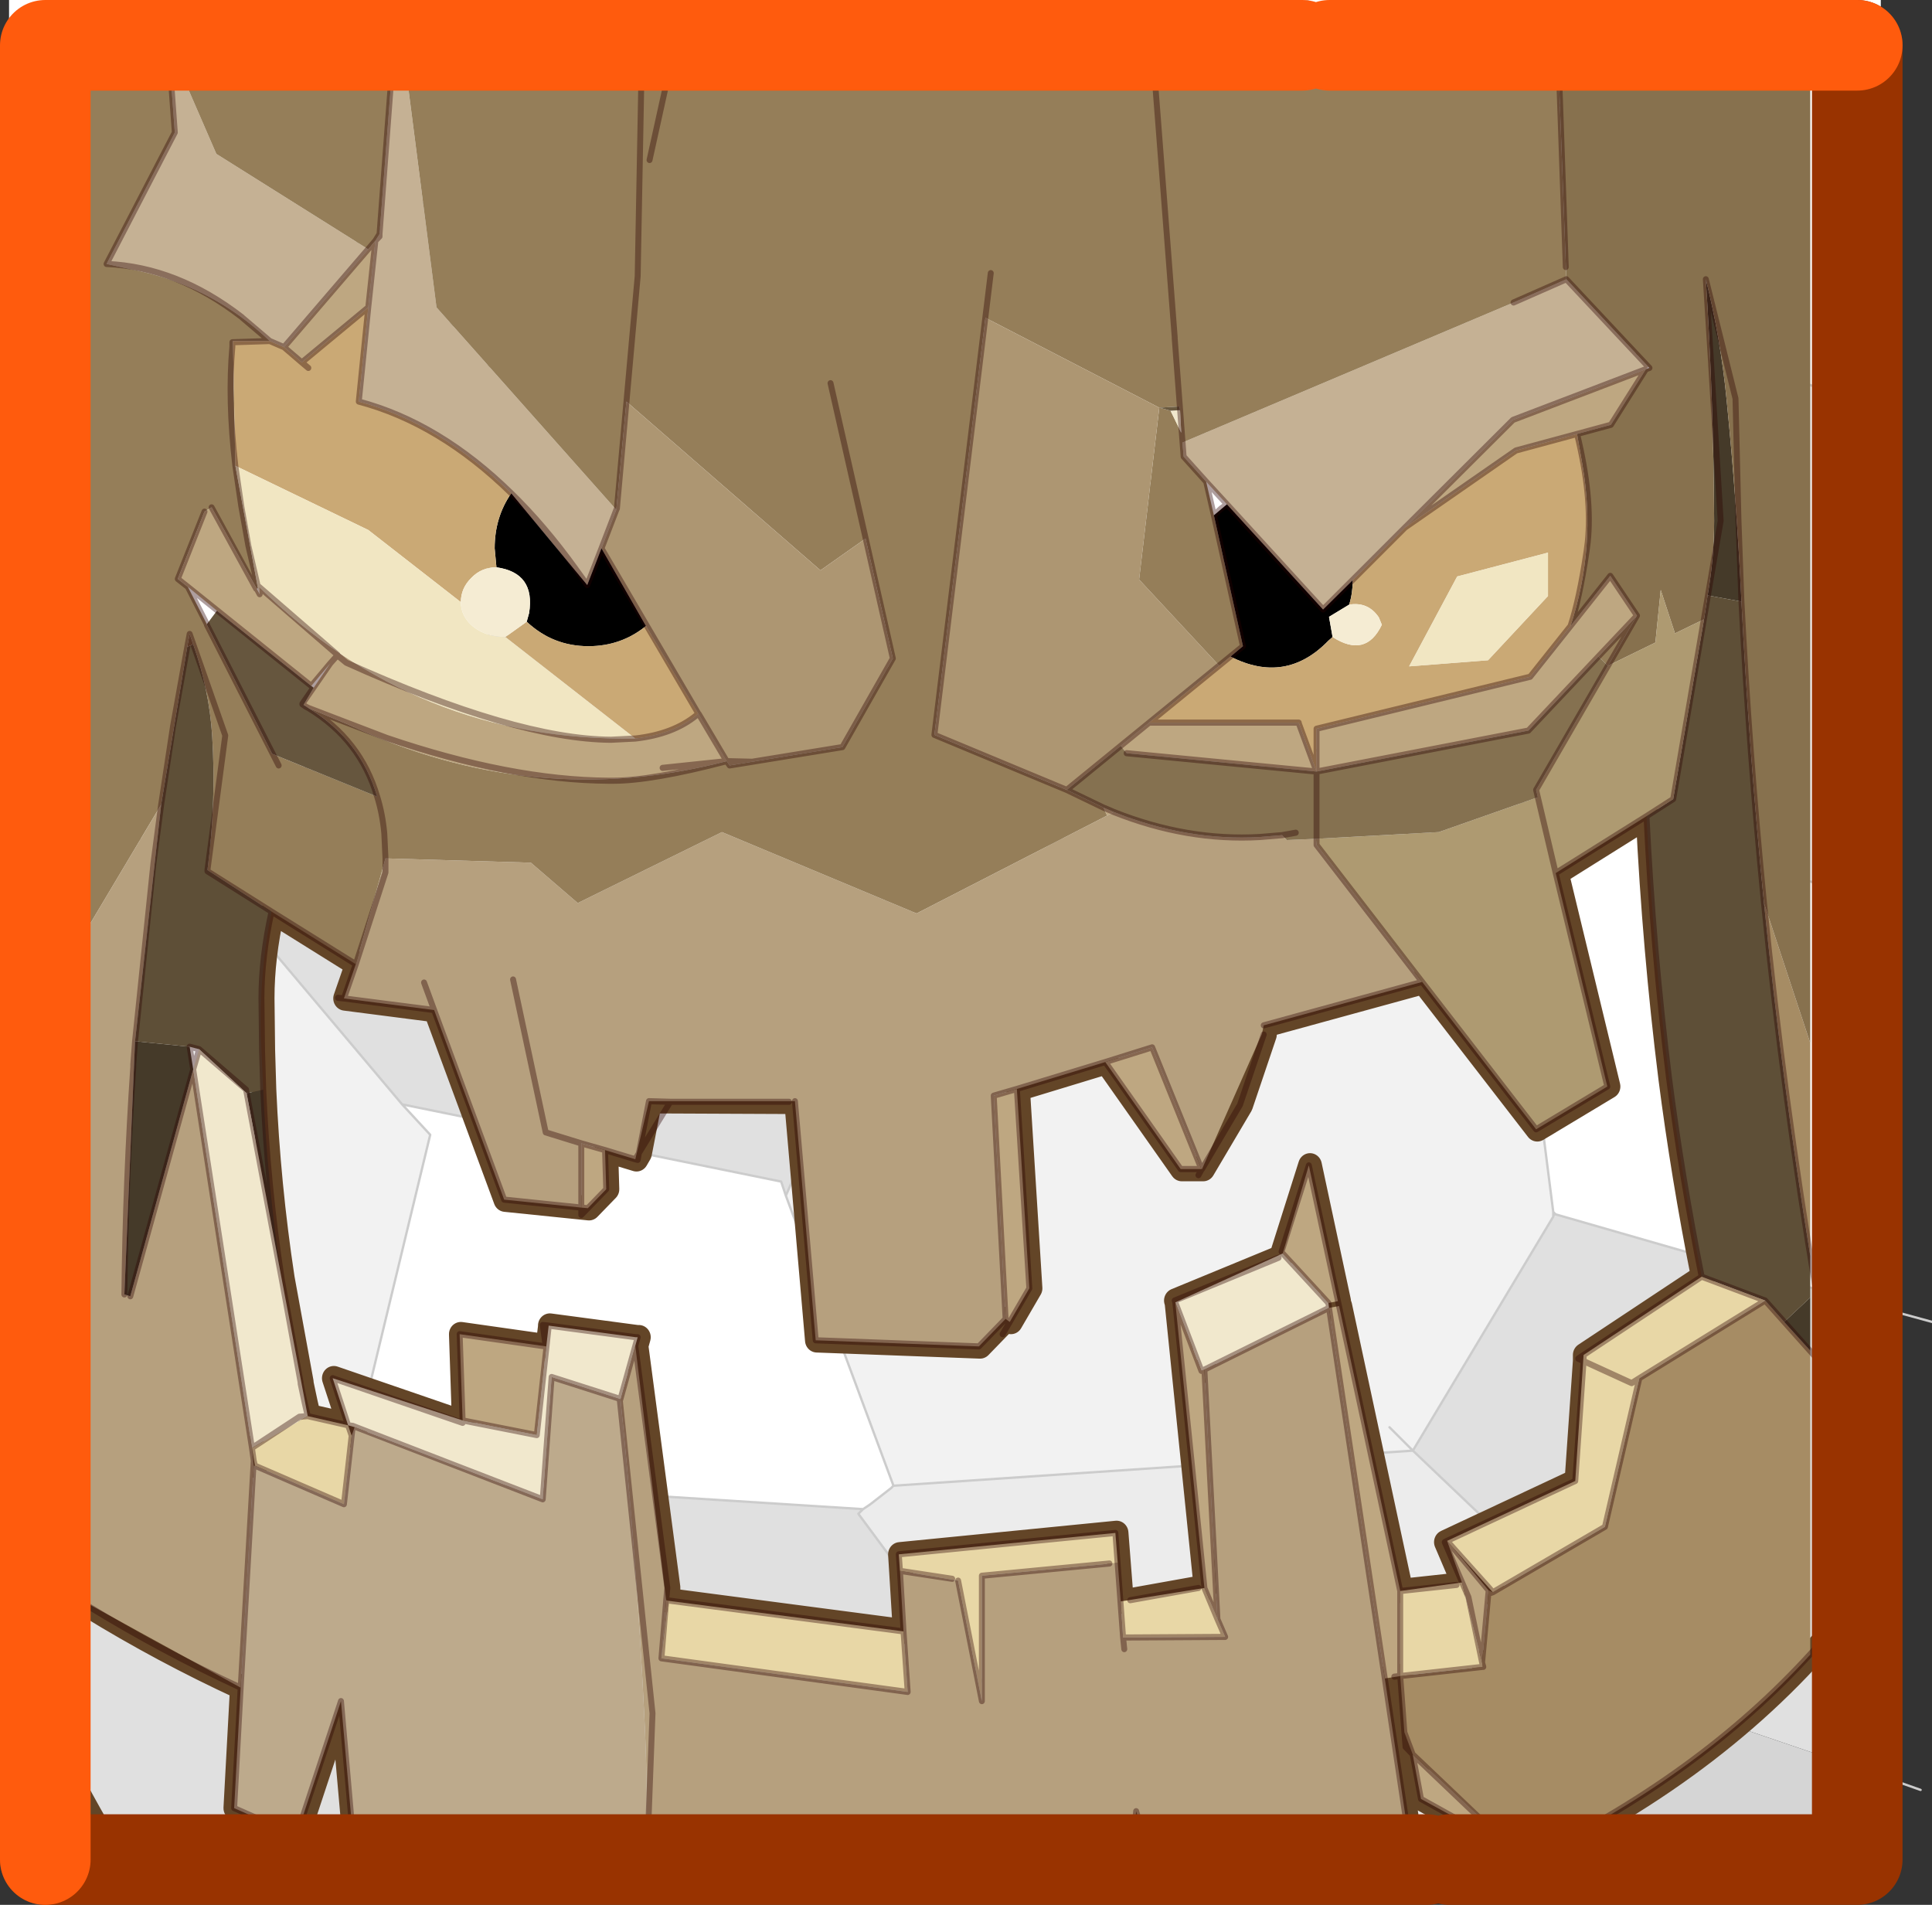
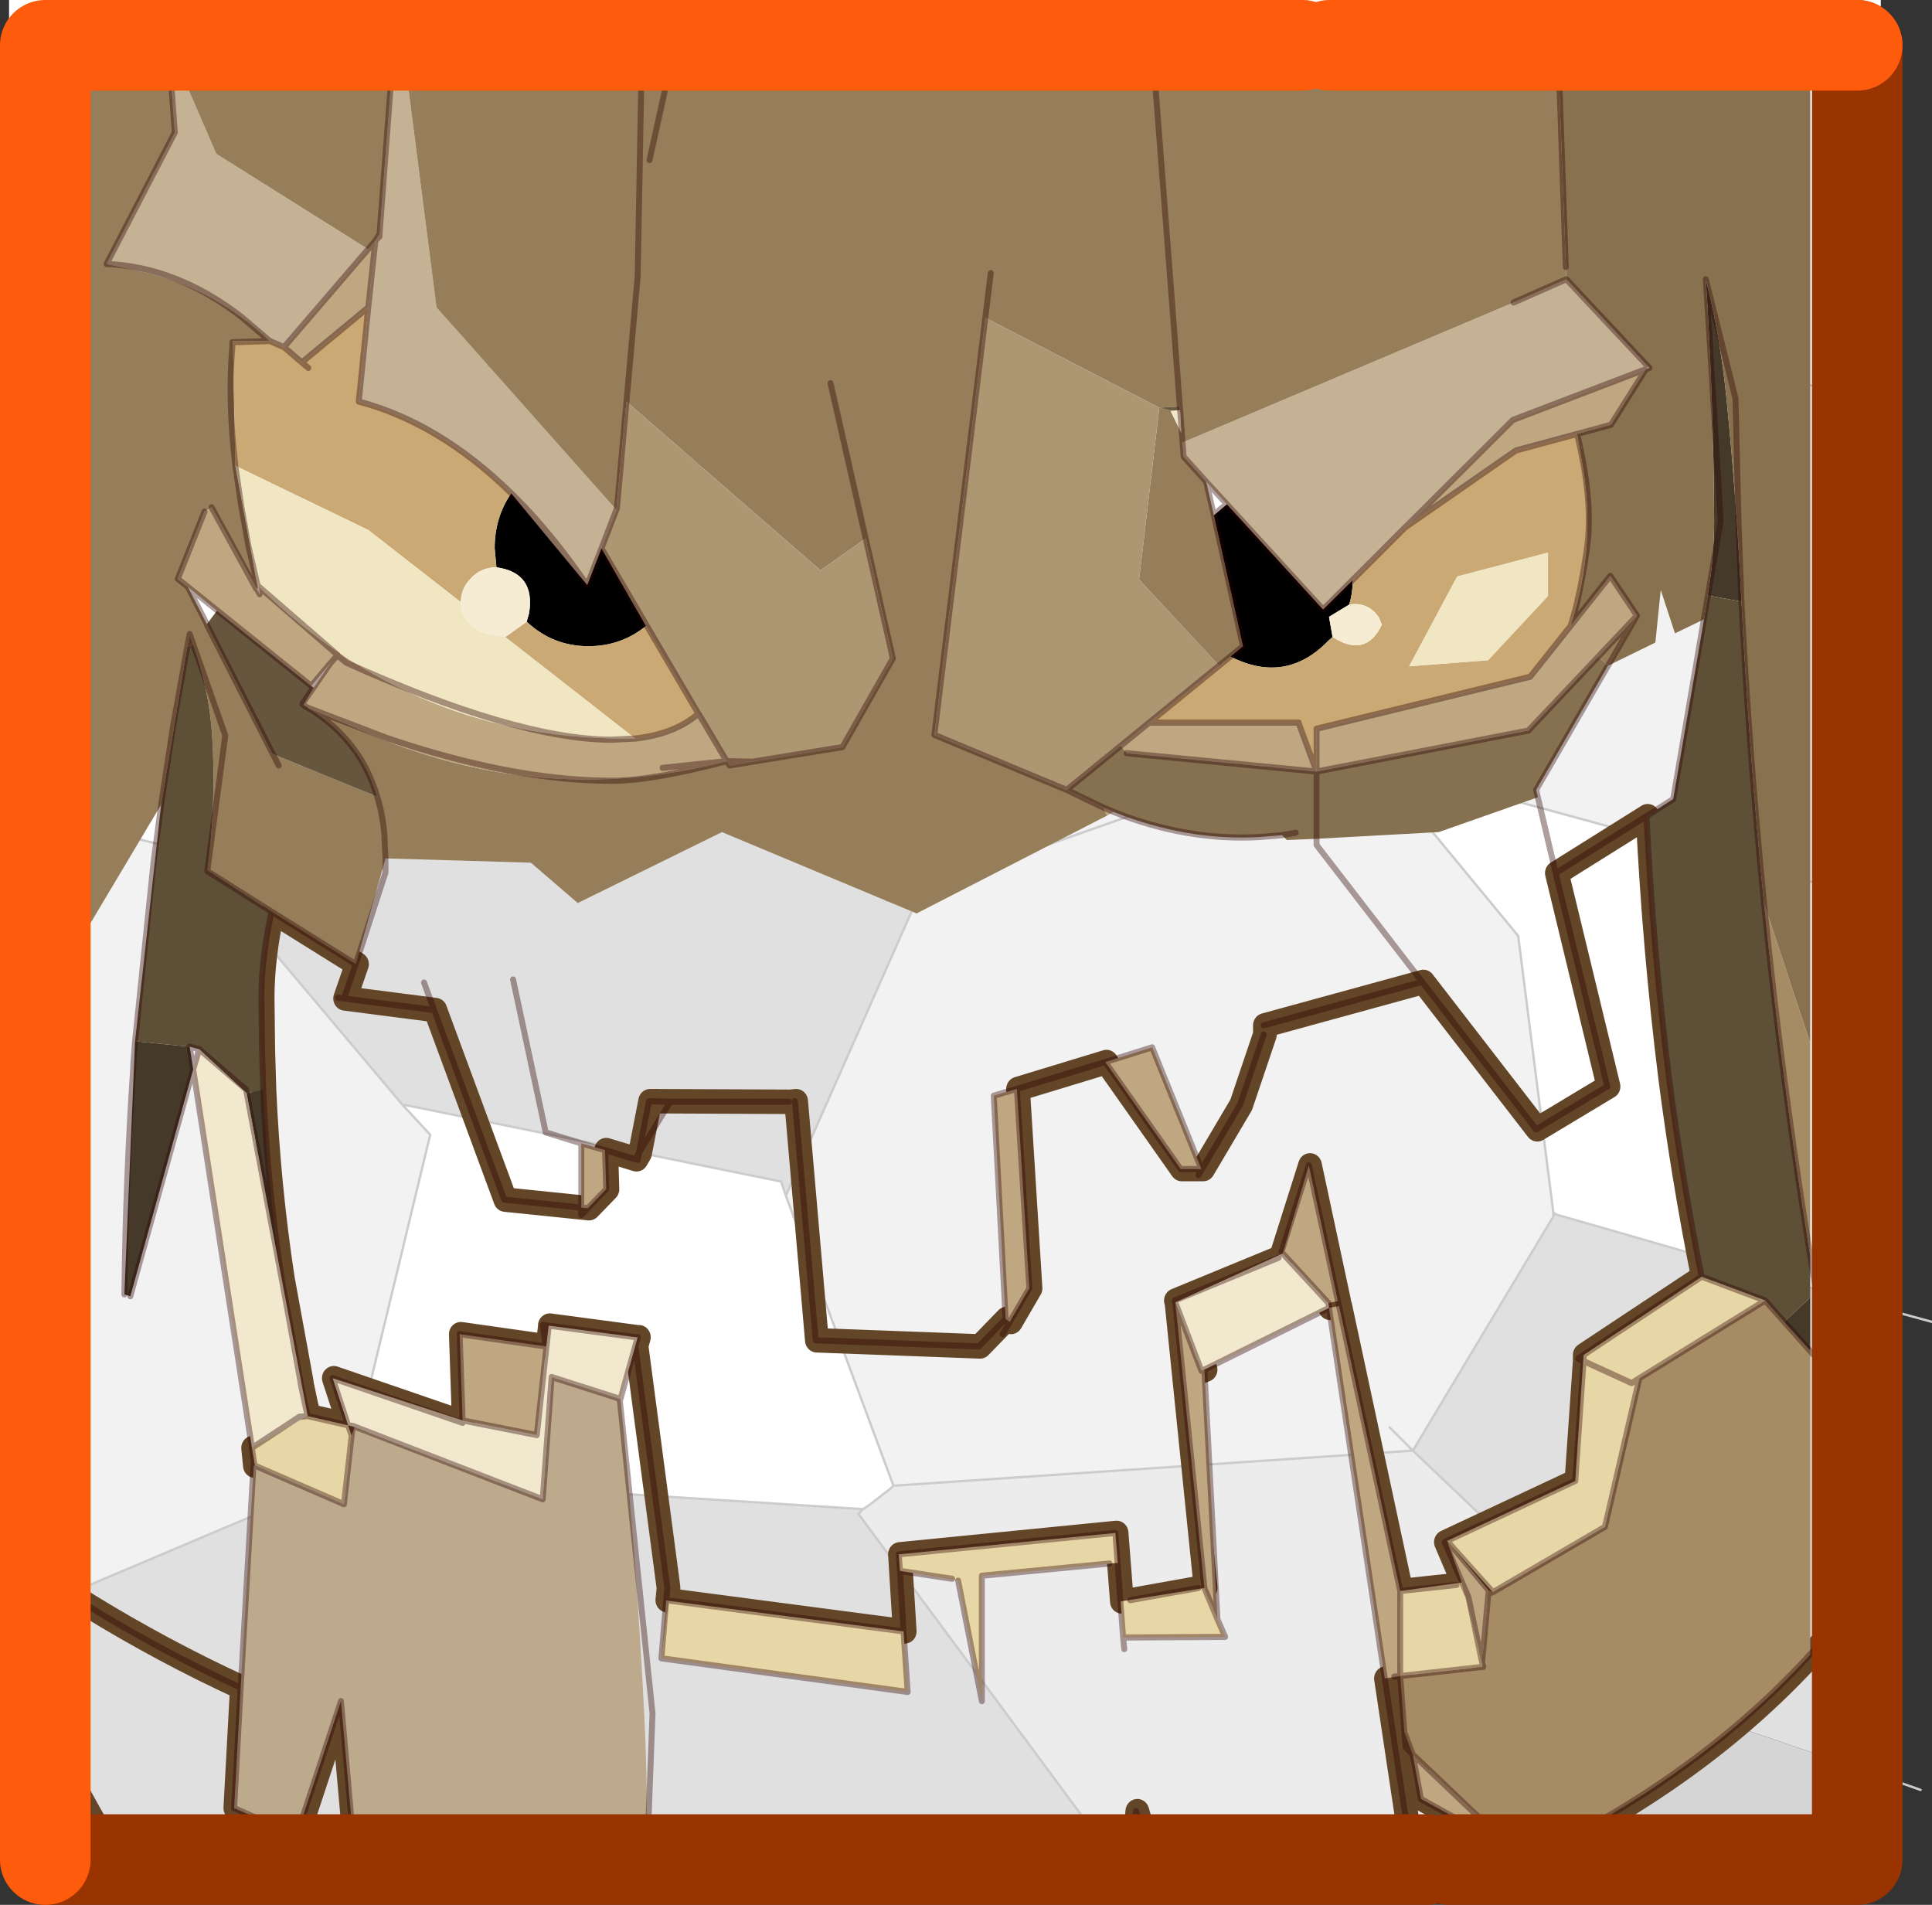
<svg xmlns="http://www.w3.org/2000/svg" xmlns:xlink="http://www.w3.org/1999/xlink" width="42.65px" height="42.05px">
  <rect width="100%" height="100%" fill="#333333" stroke="none" />
  <g transform="matrix(1, 0, 0, 1, -252.55, -183.2)">
    <use xlink:href="#object-0" width="41.1" height="40.05" transform="matrix(1.033, 0, 0, 1.033, 252.75, 183.2)" />
    <use xlink:href="#object-2" width="156.05" height="154.05" transform="matrix(-0.262, 0, 0, 0.27, 293.6, 183.6)" />
    <use xlink:href="#object-3" width="42" height="42.05" transform="matrix(1, 0, 0, 1, 252.55, 183.2)" />
  </g>
  <defs>
    <g transform="matrix(1, 0, 0, 1, 0, 0)" id="object-0">
      <use xlink:href="#object-1" width="41.1" height="40.05" transform="matrix(1, 0, 0, 1, 0, 0)" />
    </g>
    <g transform="matrix(1, 0, 0, 1, 0, 0)" id="object-1">
      <path fill-rule="evenodd" fill="#ffffff" stroke="none" d="M28.35 0L40 0L40 8.8L35.25 7L33.35 2.35L28.35 0L33.35 2.35L35.25 7L28.85 14.85L20.9 6.9L27.75 0L28.35 0M40 19.25L40 27.95L33.05 25.95L33 25.9L32.25 20L29.2 16.3L40 19.25M27.75 0L20.9 6.9L18.75 9L18.75 13.6L10.25 13.6L10.25 7.25L10.25 3.5L10.25 0L10.25 3.5L6.5 5.75L0 3.15L0 0L10.25 0L27.75 0M33 25.9L33.05 25.95L33 26L33 25.9M0 3.15L6.5 5.75L10.25 7.25L10.25 13.6L9.9 13.6L4 18.25L3.85 18.2L0 17.25L0 3.15M8.4 23.6L16.5 25.25L16.6 25.55L18.9 31.75L18.85 31.8L18.4 32.15L18.25 32.25L7.2 31.55L7.25 31.5L9 24.25L8.4 23.6" />
      <path fill-rule="evenodd" fill="#f2f2f2" stroke="none" d="M35.25 7L40 8.8L40 19.25L29.2 16.3L28.75 15.75L29.5 15.5L28.85 14.85L20.9 6.9L18.75 9L18.75 13.6L18.75 19.25L19.5 19L16.6 25.55L18.9 31.75L30 31L33 26L33 25.9L32.25 20L29.2 16.3L28.75 15.75L29.5 15.5L28.85 14.85L35.25 7M6.5 5.75L10.25 3.5L10.25 7.25L6.5 5.75M3.85 18.2L8.4 23.6L9 24.25L7.25 31.5L7.2 31.55L0 34.6L0 17.25L3.85 18.2M29.5 30.5L30 31L29.5 30.5M19.5 19L28.75 15.75L19.5 19" />
      <path fill-rule="evenodd" fill="#e0e0e0" stroke="none" d="M33.05 25.95L40 27.95L40 37.95L35 36.25L35.25 36L30 31L33 26L33.05 25.95M10.25 13.6L18.75 13.6L18.75 19.25L19.5 19L16.6 25.55L16.5 25.25L8.4 23.6L3.85 18.2L4 18.25L9.9 13.6L10.25 13.6M0 34.6L7.2 31.55L18.25 32.25L18.15 32.35L23.85 40.05L0 40.05L0 34.6" />
      <path fill-rule="evenodd" fill="#ececec" stroke="none" d="M18.25 32.25L18.4 32.15L18.85 31.8L18.9 31.75L30 31L35.25 36L35 36.25L31 40.05L30.5 40.05L24 40.05L23.85 40.05L18.15 32.35L18.25 32.25" />
      <path fill-rule="evenodd" fill="#d5d5d5" stroke="none" d="M31 40.05L35 36.25L40 37.95L40 40.05L31 40.05" />
      <path fill="none" stroke="#cccccc" stroke-width="0.05" stroke-linecap="round" stroke-linejoin="round" d="M28.35 0L33.35 2.35L35.25 7L40 8.8M40 27.95L41.1 28.25M27.75 0L20.9 6.9L28.85 14.85L35.25 7M28.85 14.85L29.5 15.5L28.75 15.75L29.2 16.3L40 19.25M29.2 16.3L32.25 20L33 25.9L33.05 25.95L40 27.95M40 37.95L40.85 38.25M10.25 3.5L10.25 0M0 3.15L6.5 5.75L10.25 3.5L10.25 7.25L10.25 13.6L18.75 13.6L18.75 9L20.9 6.9M10.25 13.6L9.9 13.6L4 18.25L3.85 18.2L8.4 23.6L16.5 25.25L16.6 25.55L19.5 19L18.75 19.25L18.75 13.6M3.85 18.2L0 17.25M0 34.6L7.2 31.55L7.25 31.5L9 24.25L8.4 23.6M6.5 5.75L10.25 7.25M18.25 32.25L18.4 32.15L18.85 31.8L18.9 31.75L16.6 25.55M18.25 32.25L18.15 32.35L23.85 40.05L24 40.05M30.5 40.05L31 40.05L35 36.25L35.25 36L30 31L18.9 31.75M7.2 31.55L18.25 32.25M33 25.9L33 26L30 31L29.5 30.5M28.75 15.75L19.5 19" />
    </g>
    <g transform="matrix(1, 0, 0, 1, -202.1, -160.25)" id="object-2">
      <path fill="none" stroke="#634527" stroke-width="2" stroke-linecap="round" stroke-linejoin="round" d="M336.6 244.6L336.5 247.85Q336.15 255.65 334.95 263.3L333.35 271.8L333.35 271.9L333 273.5L332.75 274.55L329.35 275.3L329.05 276.15L328.8 275.45L328.95 275.35L329.35 275.3L330.65 271.45L319.7 275.1L319.95 267.85L312.7 268.85L312.65 268.85L312.45 267.25L312.45 267.15L305.1 268.1L305.05 268.1L304.95 268.1L305.15 268.8L302.45 288.6L302.55 289.6L282.55 292.15L282.95 285.85L264.7 284.1L264.25 289.7L263.45 289.6L257.7 288.6L257.2 288.6L257.2 288.55L259.65 265.25L259.7 265.1L250.95 261.6L250.6 261.25L250.7 261.1L248.4 254.05L245.95 265.15L246.75 265.3L246.7 265.7L245.85 265.55L240.7 288.85L235.95 288.35L235.5 288.15L236.95 284.85L225.95 279.85L225.25 270.05L225.25 269.55L215.3 263.15Q217 254.85 218.05 246.9Q219.4 236.4 219.95 225.5L227.6 230.15L223.25 247.6L229.25 251.1L238.85 239.05L252.2 242.6L252.2 243.35L254.2 249.1L257.4 254.35L259.2 254.35L265.55 245.6L273 247.8L271.95 264.1L273.6 266.85L273.95 266.6L276.2 268.85L289.95 268.35L291.7 248.8L292.2 248.85L304 248.8L304.85 253.05L305.15 253.55L307.7 252.8L307.6 256L309.15 257.55L316.2 256.85L322.1 241.35L329.7 240.4L328.7 237.6L335.8 233.3Q336.65 237.05 336.65 240.35L336.65 240.4L336.6 244.55L336.6 244.6M337.2 278.6L337.3 278.6L337.45 277.15L337.2 278.6M322.8 313.3L328.7 311.6L329.95 297.85L333.7 308.85L338.95 306.6L338.4 296.75Q345.1 293.75 351.3 290.05L353.4 288.75L357.15 286.3M357.15 295.55Q352.65 305.35 347.35 313.3M257.45 270.85L257.2 270.75L257.45 270.85M233.05 289L236.3 285.25L232.9 288.95L233.05 289M233.75 295.05L233.8 294.7L233.7 295.05L233.75 295.05M203.1 290.55Q213.25 303.05 230.5 311L231.1 310L231.15 310.05L238.95 305.85L239.65 302.2L240.35 300.4L240.7 295.8L242 296L240.05 308.6L238.55 313.3M261 313.3L262.95 306.85L263.55 313.3" />
      <path fill-rule="evenodd" fill="#c5b194" stroke="none" d="M324.9 162L325.55 162L326.8 177.9L327.15 178.45L327.75 183.9L328.55 191.6Q321.75 193.35 315.7 199.1L309.3 206.6L308.1 203.6L306.85 200.45L322 183.9L324.9 162M336.05 186.65L334.85 187.15L327.75 179.15L340.55 171.35L344.6 162.3L344.05 169.6L349.8 180.35L346.95 180.95Q340.75 182.3 336.05 186.65M220.1 188.95L219.9 188.75L226.8 181.6L231.25 183.5L259.15 194.95L259.05 196.1L257.15 198.15L255.4 200L247.3 208.6L244.8 206.2L240.4 201.9L231.3 193.1L220.1 188.95" />
      <path fill-rule="evenodd" fill="#957e59" stroke="none" d="M325.55 162L357.15 162L357.15 244L345.2 224.55L343 211.65L342.8 210.6L342.5 211.45Q341.15 215.15 340.9 218.95Q340.55 224.4 341.3 229.9L335.9 233.3L328.8 237.6L326.3 228.95L314.05 229.3L310.1 232.6L297.95 226.8L281.55 233.45L265.5 225.45L265.8 224.8L268.9 223.35L280.05 218.85L275.75 184.75L261.1 192.1L262.8 206.15L256.05 213.2L255.1 212.45L254.05 211.6L256.5 200.9L257.15 198.15L259.05 196.1L259.15 194.95L231.25 183.5L226.8 181.6L227.55 162L284.05 162L284.05 162.6L284.6 162.55L290.15 162L324.9 162L322 183.9L306.85 200.45L306 191.6L289.65 205.4L285.85 202.8L283.55 212.6L287.8 219.85L297.3 221.35L297.55 221Q313.8 225.1 329.45 218L332.8 216.65Q328.4 219.25 327 223.9L335.85 220.4L341.35 209.85L341.35 209.8L342.95 206.75L343.8 206.1L341.55 200.6L340.95 200.25L337.15 206.9L337.05 206.85L338.95 196.85L339.15 186.65L336.05 186.65Q340.75 182.3 346.95 180.95L349.8 180.35L344.05 169.6L344.6 162.3L340.55 171.35L327.75 179.15L327.15 178.45L326.8 177.9L325.55 162M357.15 268.8L357.15 286.4L353.5 288.75L357.15 268.8M223.3 213.2L220.85 209.1L224.1 212.45L223.3 213.2M259.35 192.3L259.25 194.15L260.15 192.35L261.1 192.1L259.4 192L259.35 192.3" />
-       <path fill-rule="evenodd" fill="#b6a07e" stroke="none" d="M357.15 244L357.15 268.8L353.5 288.75L338.5 296.75L337.4 278.6L337.55 277.15L342.5 246.2L347.8 264.75L348.3 264.6L347.4 243.9L345.2 224.55L357.15 244M304.35 312L263.55 312L263.05 306.85L261.5 312L239.05 312L240.15 308.6L242.1 296L246.8 265.7L257.3 270.75L256.2 291.15L255.55 292.6L264.15 292.65L264.35 289.7L264.6 286.55L276.05 287.6L276.05 297.85L278.05 288L282.95 287.2L282.65 292.15L282.3 297.1L303.05 294.35L302.65 289.6L305.25 268.8L306.5 273.15Q305.15 286 304.5 298.9Q304.15 305.4 304.35 312M328.8 237.6L329.8 240.4L322.2 241.35L316.3 256.85L309.8 257.5L309.8 252.25L307.8 252.8L305.25 253.55L304.1 248.8L291.8 248.8L290.05 268.35L276.3 268.85L274.05 266.6L275.05 248.35L273.1 247.8L265.65 245.6L261.7 244.4L257.55 254.35L257.5 254.35L252.45 243.3L252.3 242.6L238.95 239.05L247.85 227.85L247.9 227.35L250.35 227.45L250.75 227.05L252.6 227.2Q258.75 227.55 264.95 225.15L265.5 225.45L281.55 233.45L297.95 226.8L310.1 232.6L314.05 229.3L326.3 228.95L328.8 237.6" />
      <path fill-rule="evenodd" fill="#bdaa8c" stroke="none" d="M338.5 296.75L339.05 306.6L333.8 308.85L330.05 297.85L328.8 311.6L327.45 312L304.35 312Q304.15 305.4 304.5 298.9Q305.15 286 306.5 273.15L312.3 271.35L313.05 281.35L328.9 275.45L329.15 276.15L329.8 281.75L337.3 278.6L337.4 278.6L338.5 296.75" />
      <path fill-rule="evenodd" fill="#bea781" stroke="none" d="M242.1 296L240.8 295.8L240.8 288.85L245.95 265.55L246.8 265.7L242.1 296M239.75 302.2L239.05 305.85L231.2 310L239.75 302.2M284.05 162L284.7 162L284.6 162.55L284.05 162.6L284.05 162M327.75 183.9L327.15 178.45L327.75 179.15L334.85 187.15L333.35 188.4L327.75 183.9M337.15 206.9L340.95 200.25L341.55 200.6L343.8 206.1L342.95 206.75L340.5 208.7L332.55 214.85L330.95 213L332.35 215L333.2 216.4L332.8 216.65L329.45 218Q313.8 225.1 297.55 221L299.95 217.1L300.1 217.25Q302.05 218.8 305.25 219.15Q323.65 219.45 336.95 206.75L336.9 207.35L337.15 206.9M309.8 257.5L309.25 257.55L307.7 256L307.8 252.8L309.8 252.25L309.8 257.5M274.05 266.6L273.7 266.85L272.05 264.1L273.1 247.8L275.05 248.35L274.05 266.6M265.65 245.6L259.3 254.35L257.55 254.35L261.7 244.4L265.65 245.6M236.85 284.75L235.6 288.15L233.9 294.7L233.35 288.8L236.4 285.25L236.85 284.75M246.85 265.3L246.05 265.15L248.5 254.05L250.7 261.25L246.85 265.3M259.75 265.25L257.3 288.6L256.2 291.15L257.3 270.75L257.55 270.85L259.75 265.25M302.45 289.65L302.65 289.6L303.05 294.35L302.45 289.65M312.75 268.85L320.05 267.85L319.8 274.9L313.55 276.1L312.75 268.85M265.5 225.45L264.95 225.15L265.8 224.8L265.5 225.45M220.1 188.95L231.3 193.1L240.4 201.9L231.05 195.6L225.9 194.25L223.05 193.5L220.1 188.95M220.85 209.1L223.1 205.85L226.45 209.95L229.85 214.1L247.85 218.35L247.85 221.85L263.85 220.35L264.35 219.75L261.95 217.85L249.35 217.85L247.85 221.85L230 218.5L224.1 212.45L220.85 209.1" />
      <path fill-rule="evenodd" fill="#a68c64" stroke="none" d="M240.8 295.8L240.45 300.4L239.75 302.2L231.2 310L230.6 311Q215.8 304.2 206.25 294.05L206.25 269.2L208.45 266.85L210.05 265.1L220.65 271.45L223.55 283.6L233 288.95L233.35 288.8L233.9 294.7L233.85 295.05L240.8 295.8M206.25 261.45L206.25 244.05L210.15 232.6Q208.65 247.05 206.25 261.45" />
      <path fill-rule="evenodd" fill="#453a29" stroke="none" d="M206.25 269.2L206.25 264.85L208.45 266.85L206.25 269.2M336.6 247.85L338 248.15L335.05 263.3Q336.25 255.65 336.6 247.85M342.8 244.35L347.4 243.9L348.3 264.6L347.8 264.75L342.5 246.2L342.8 244.35M212.05 207.95Q212.45 199.7 213.3 191.45Q213.8 186.45 215.05 181.6Q214.4 191.4 214.35 201.35Q214.35 204.4 214.9 207.45L212.05 207.95" />
      <path fill-rule="evenodd" fill="#5e4f37" stroke="none" d="M206.25 264.85L206.25 261.45Q208.65 247.05 210.15 232.6Q211.4 220.3 212.05 207.95L214.9 207.45L215.2 209.4L217.8 224.1L220.05 225.5Q219.5 236.4 218.15 246.9Q217.1 254.85 215.4 263.15L210.05 265.1L208.45 266.85L206.25 264.85M342.5 211.45L343 211.65L345.2 224.55L347.4 243.9L342.8 244.35L342 244.55L338 248.15L336.6 247.85L336.75 244.6Q337.05 238.9 335.9 233.3L341.3 229.9Q340.55 224.4 340.9 218.95Q341.15 215.15 342.5 211.45" />
      <path fill-rule="evenodd" fill="#87714e" stroke="none" d="M206.25 244.05L206.25 162L227.55 162L226.8 181.6L219.9 188.75L219.8 188.85L220.1 188.95L223.05 193.5L225.9 194.25L225.45 196.75Q224.25 203.45 226.45 209.95L223.1 205.85L220.85 209.1L223.3 213.2L219.3 211.3L218.85 207L217.65 210.55L215.2 209.4L214.9 207.45Q214.35 204.4 214.35 201.35Q214.4 191.4 215.05 181.6Q213.8 186.45 213.3 191.45Q212.45 199.7 212.05 207.95Q211.4 220.3 210.15 232.6L206.25 244.05" />
      <path fill-rule="evenodd" fill="#e8d7a6" stroke="none" d="M284.7 162L290.15 162L284.6 162.55L284.7 162M215.4 263.15L225.35 269.55L226.05 279.85L236.85 284.75L236.4 285.25L233 288.95L223.55 283.6L220.65 271.45L210.05 265.1L215.4 263.15M235.6 288.15L240.8 288.85L240.8 295.8L233.85 295.05L233.9 294.7L235.6 288.15M257.3 288.6L264.35 289.7L264.15 292.65L255.55 292.6L256.2 291.15L257.3 288.6M264.6 286.55L264.8 284.1L283.05 285.85L282.95 287.2L278.05 288L276.05 297.85L276.05 287.6L264.6 286.55M282.65 292.15L302.45 289.65L303.05 294.35L282.3 297.1L282.65 292.15M329.45 275.3L332.85 274.55L337.55 277.15L337.3 278.6L329.8 281.75L329.15 276.15L329.45 275.3" />
      <path fill-rule="evenodd" fill="#ad9672" stroke="none" d="M306.85 200.45L308.1 203.6L304.35 209.95L299.95 217.1L297.55 221L297.3 221.35L287.8 219.85L283.55 212.6L285.85 202.8L289.65 205.4L306 191.6L306.85 200.45M256.05 213.2L262.8 206.15L261.1 192.1L275.75 184.75L280.05 218.85L268.9 223.35L264.35 219.75L261.95 217.85L256.05 213.2" />
      <path fill-rule="evenodd" fill="#000000" stroke="none" d="M308.1 203.6L309.3 206.6L315.7 199.1Q317.1 201.05 317.1 203.6L316.95 205.15Q313.65 205.6 314.2 208.9L314.4 209.6Q312.2 211.6 309.2 211.6Q306.45 211.6 304.35 209.95L308.1 203.6M244.8 206.2L247.3 208.6L255.4 200L256.5 200.9L254.05 211.6L255.1 212.45Q250.45 214.75 246.85 211.15L246.5 210.85L246.8 209.2L245.1 208.2Q244.8 207.25 244.8 206.2" />
      <path fill-rule="evenodd" fill="#caa975" stroke="none" d="M315.7 199.1Q321.75 193.35 328.55 191.6L327.75 183.9L333.35 188.4L334.85 187.15L336.05 186.65L339.15 186.65L338.95 196.85L327.75 202.1L319.95 208Q319.95 206.85 319.05 206Q318.2 205.15 316.95 205.15L317.1 203.6Q317.1 201.05 315.7 199.1M305.25 219.15Q302.05 218.8 300.1 217.25L299.95 217.1L304.35 209.95Q306.45 211.6 309.2 211.6Q312.2 211.6 314.4 209.6L316.2 210.85L305.25 219.15M240.4 201.9L244.8 206.2Q244.8 207.25 245.1 208.2Q243.5 207.95 242.6 209.25L242.35 209.85Q243.7 212.6 246.5 210.85L246.85 211.15Q250.45 214.75 255.1 212.45L256.05 213.2L261.95 217.85L249.35 217.85L247.85 221.85L247.85 218.35L229.85 214.1L226.45 209.95Q224.25 203.45 225.45 196.75L225.9 194.25L231.05 195.6L240.4 201.9M228.35 207.5L233.4 212.75L240.05 213.25L236 205.9L228.35 203.95L228.35 207.5" />
      <path fill-rule="evenodd" fill="#f1e6c2" stroke="none" d="M336.9 207.35L336.95 206.75Q323.65 219.45 305.25 219.15L316.2 210.85Q317.75 210.85 318.85 210.05Q319.95 209.2 319.95 208L327.75 202.1L338.95 196.85L337.05 206.85L336.9 207.35M228.35 207.5L228.35 203.95L236 205.9L240.05 213.25L233.4 212.75L228.35 207.5" />
      <path fill-rule="evenodd" fill="#66563e" stroke="none" d="M332.8 216.65L333.2 216.4L332.35 215L332.55 214.85L340.5 208.7L341.35 209.8L341.35 209.85L335.85 220.4L327 223.9Q328.4 219.25 332.8 216.65" />
      <path fill-rule="evenodd" fill="#f5ecd3" stroke="none" d="M319.95 208Q319.95 209.2 318.85 210.05Q317.75 210.85 316.2 210.85L314.4 209.6L314.2 208.9Q313.65 205.6 316.95 205.15Q318.2 205.15 319.05 206Q319.95 206.85 319.95 208M245.1 208.2L246.8 209.2L246.5 210.85Q243.7 212.6 242.35 209.85L242.6 209.25Q243.5 207.95 245.1 208.2" />
      <path fill-rule="evenodd" fill="#775c3e" stroke="none" d="M342.5 211.45L342.8 210.6L343 211.65L342.5 211.45" />
      <path fill-rule="evenodd" fill="#f1e8cd" stroke="none" d="M338 248.15L342 244.55L342.5 246.2L337.55 277.15L332.85 274.55L335.05 263.3L338 248.15M246.8 265.7L246.85 265.3L250.7 261.25L259.75 265.25L257.55 270.85L257.3 270.75L246.8 265.7M305.25 268.8L305.05 268.1L305.2 268.1L312.55 267.15L312.75 268.85L313.55 276.1L319.8 274.9L330.75 271.45L329.45 275.3L328.9 275.45L313.05 281.35L312.3 271.35L306.5 273.15L305.25 268.8M260.15 192.35L259.25 194.15L259.35 192.3L260.15 192.35" />
-       <path fill-rule="evenodd" fill="#ae9a71" stroke="none" d="M238.95 239.05L229.35 251.1L223.35 247.6L227.7 230.15L220.05 225.5L217.8 224.1L215.2 209.4L217.65 210.55L218.85 207L219.3 211.3L223.3 213.2L229.35 223.35L229.2 223.95L237.55 226.8L247.9 227.35L247.85 227.85L238.95 239.05" />
      <path fill-rule="evenodd" fill="#857150" stroke="none" d="M264.95 225.15Q258.75 227.55 252.6 227.2L250.75 227.05L250.35 227.45L247.9 227.35L237.55 226.8L229.2 223.95L229.35 223.35L223.3 213.2L224.1 212.45L230 218.5L247.85 221.85L263.85 220.35L264.35 219.75L268.9 223.35L265.8 224.8L264.95 225.15" />
      <path fill-rule="evenodd" fill="#cab48e" stroke="none" d="M348.25 312Q353.25 304.35 357.15 296.1L357.15 312L348.25 312" />
      <path fill-rule="evenodd" fill="#6a5a40" stroke="none" d="M260.15 192.35L259.35 192.3L259.4 192L261.1 192.1L260.15 192.35" />
      <path fill="none" stroke="#2b0000" stroke-opacity="0.38" stroke-width="0.5" stroke-linecap="round" stroke-linejoin="round" d="M344.7 161.55L344.75 160.5M325.45 160.5L326.8 177.9L327.15 178.45L334.85 187.15L336.05 186.65L338.35 184.75L338.4 184.7Q343.85 180.6 349.8 180.35L344.05 169.6L344.6 162.3M304.65 160.5L305.05 181.35L306.8 200.35L306.85 200.45L308.1 203.6L309.3 206.6L310.3 205.25Q312.9 201.75 315.7 199.1Q321.75 193.35 328.55 191.6L327.75 183.9L327.15 178.45L326.8 178.1L326.8 177.9M332.8 188.85L333.35 188.4L327.75 183.9M308.1 203.6L299.95 217.1L300.1 217.25Q302.05 218.8 305.25 219.15L307.3 219.25Q315.3 219.2 329.6 212.95L330.35 212.35L330.35 212.3L336.95 206.75L336.9 207.35L337.05 206.85L337.05 206.75L337.85 203.4L338.45 200.15L338.95 196.85Q339.6 191.5 339.2 187.1L339.2 186.75L336.05 186.65M334.85 187.15L333.35 188.4M355.85 163.45L351.55 188.85M336.9 207.35L337.15 206.9L337.2 206.9L340.95 200.25M341.55 200.6L343.8 206.1L342.95 206.75L341.35 209.8L341.35 209.85L335.3 221.35M342.95 206.75L332.55 214.85L330.95 213L333.3 216.3L333.3 216.35L333 216.55L332.8 216.65Q328.4 219.25 327 223.9Q326.55 225.3 326.4 226.9L326.3 228.95L326.3 230.1L328.8 237.6L335.9 233.3L341.3 230L341.3 229.9L339.8 218.9L342.8 210.6L343 211.65L344.2 218.15L345.2 224.55L345.85 229.35L347.4 243.9L347.55 245.8L347.55 246Q348.2 255.3 348.3 264.6M330.95 213L330.35 212.35M332.8 216.65L326.2 219.1Q315.75 222.55 307.5 222.6L307.4 222.6L307.3 222.6L307.1 222.6Q303.85 222.6 297.55 221L297.3 221.35L295.4 221.05L287.8 219.85L283.55 212.6L288.8 190.1M328.8 237.6L329.8 240.4L330.3 240.35M342.8 244.35L342 244.55L342.5 246.2L342.8 244.35M251.05 261.6L259.8 265.1L259.75 265.25L257.3 288.55L257.3 288.6L256.2 291.15L255.55 292.6L264.15 292.65L264.8 284.1L283.05 285.85L282.95 287.2L282.65 292.15L302.65 289.6L302.55 288.6L305.25 268.8L305.05 268.1L305.15 268.1L305.2 268.1L312.55 267.15L313.05 267.1L312.8 268.85L320.05 267.85L319.8 274.9L320.1 275L330.75 271.45L329.45 275.3L332.85 274.55L333.1 273.5L333.45 271.9L333.45 271.8L335.05 263.3Q336.25 255.65 336.6 247.85L336.7 244.6L336.7 244.55L336.75 240.4L336.75 240.35Q336.75 237.05 335.9 233.3M335.05 263.3L338.05 247.85L342 244.55M328.9 310.5L330.05 297.85L333.8 308.85L339.05 306.6L338.5 296.75L337.4 278.2L337.3 278.6L329.8 281.75L329.15 276.15L329.05 275.35L313.05 281.35L312.3 271.35L306.5 273.15L306.55 273.3L303.8 298.85L304.25 310.5M347.8 264.75L342.5 246.2L337.55 277.15L337.4 278.2M329.15 276.15L329.45 275.3L329.05 275.35M337.55 277.15L333.55 274.6L332.85 274.55M338.5 296.75Q345.2 293.75 351.4 290.05L353.5 288.75L355.85 287.25M227.05 160.5L227.55 161.1L227.6 160.5M205.5 265.85L205.75 264.4Q208.5 248.55 210.15 232.6Q211.4 220.3 212.05 207.95L212.3 201.3L212.55 191.35L215.05 181.6L214.6 188.55L214.6 188.6L213.8 201.35L217.8 224.1L220.05 225.5L227.7 230.15L229.35 223.35L220.85 209.1L223.1 205.85L226.45 209.95Q225.7 207.75 225.1 203.85L225 203.1Q224.6 199.4 225.9 194.25L223.05 193.5L220.1 188.95L219.8 188.85L226.8 181.6L231.25 183.5M226.45 209.95L229.85 214.1L247.85 218.35L247.85 221.85L249.35 217.9L249.35 217.85L261.95 217.85L254.05 211.6L256.5 200.9L255.9 200.35L255.4 200L247.3 208.6L240.4 201.9L231.05 195.6L225.9 194.25M220.1 188.95L231.3 193.1L240.4 201.9M226.85 180.6L227.55 161.1M261.85 160.5L259.8 186.35L259.8 186.45L259.05 196.1L257.15 198.15L256.5 200.9M285.1 160.5L284.6 162.55L301.3 160.9L301.25 160.5M283.8 162.1L283.75 160.5M284.6 162.55L284.05 162.6M304.05 171.85L301.55 160.85L301.3 160.9M295.4 221.05L297.55 221L299.9 217.15L299.95 217.1M302.95 221.55L297.55 221M323.05 239.1L322.2 241.35L329.8 240.4M255.4 200L257.15 198.15M275.3 181.1L280.05 218.85L268.9 223.35L265.8 224.8L265.3 225L264.95 225.15Q258.75 227.55 252.6 227.2L250.75 227.05L249.6 226.85M261.95 217.85L268.9 223.35M252.3 243.35L254.3 249.1L257.5 254.35L257.55 254.35L261.7 244.4L265.65 245.6L273.1 247.8L275.05 248.35L274.05 266.6L276.3 268.85L290.05 268.35L291.8 248.8M263.85 220.35L247.85 221.85L247.85 227.85L238.95 239.05L252.3 242.6M274.3 267.85L272.05 264.1L273.1 247.8M257.5 254.35L257.55 254.4L257.8 254.85M265.65 245.6L259.3 254.35L257.55 254.35M239.55 310.5L240.15 308.6L242.1 296L246.8 265.7L246.85 265.3L250.7 261.25L250.8 261.1L248.5 254.05L240.8 288.85L240.8 295.8L241.3 295.85M259.75 265.25L257.55 270.85L257.3 270.75L256.2 291.15M246.8 265.7L257.3 270.75M278.05 288L276.05 297.85L276.05 287.6L265.3 286.6M282.95 287.2L278.55 287.85M264.15 292.65L264.05 293.6M257.8 288.6L263.55 289.6M292.3 248.85L302.3 248.85L304.1 248.8L304.95 253.05L305.25 253.55L307.8 252.8L309.8 252.25L312.8 251.35L315.55 238.85M304.95 253.05L305.05 253.6L305.25 253.55M307.8 252.8L307.7 256L309.25 257.55L309.8 257.5L309.8 252.25M322.2 241.35L316.3 256.85L309.8 257.5L309.8 258.1L309.25 257.55M320.1 275L319.8 275.1L319.8 274.9L313.55 276.1L312.55 267.25L312.55 267.15M302.65 289.6L302.65 289.65L303.05 294.35L282.3 297.1L282.65 292.15M306.5 273.15L305.25 268.8M302.3 248.85L304.95 253.05M205.5 270.05L210.05 265.1L215.4 263.15Q217.1 254.85 218.15 246.9Q219.5 236.4 220.05 225.5M247.85 221.85L230 218.5L220.85 209.1M225.35 270.05L225.8 269.85L225.35 269.55L225.35 270.05L226.05 279.85L236.85 284.75L237.05 284.85L235.05 289.35L233.9 294.7L233.8 295.05L233.85 295.05L240.8 295.8L240.45 300.4L240.35 301.6L239.75 302.2L239.05 305.85L231.25 310.05L239.75 302.2L240.45 300.4M227.7 230.15L223.35 247.6L229.35 251.1L238.95 239.05M233.9 294.7L233.35 288.8L233.15 289L233 288.95L223.55 283.6L220.65 271.45L210.05 265.1M225.35 270.05L221.3 271.85L220.65 271.45M233 288.95L233.35 288.55L236.4 285.25L236.85 284.75M233.35 288.55L233.35 288.8L236.4 285.25M236.05 288.35L240.8 288.85M215.4 263.15L225.35 269.55M261.95 310.5L263.05 306.85L263.4 310.5M229.5 310.5Q214.9 303.55 205.5 293.2" />
    </g>
    <g transform="matrix(1, 0, 0, 1, -0.75, -6.35)" id="object-3">
      <path fill="none" stroke="#993300" stroke-width="2" stroke-linecap="round" stroke-linejoin="round" d="M41.75 7.35L41.75 47.4L32.75 47.4M32.25 47.4L1.75 47.4" />
      <path fill="none" stroke="#ff5b0d" stroke-width="2" stroke-linecap="round" stroke-linejoin="round" d="M1.75 47.4L1.75 7.35L29.5 7.35M41.75 7.35L30.1 7.35" />
    </g>
  </defs>
</svg>